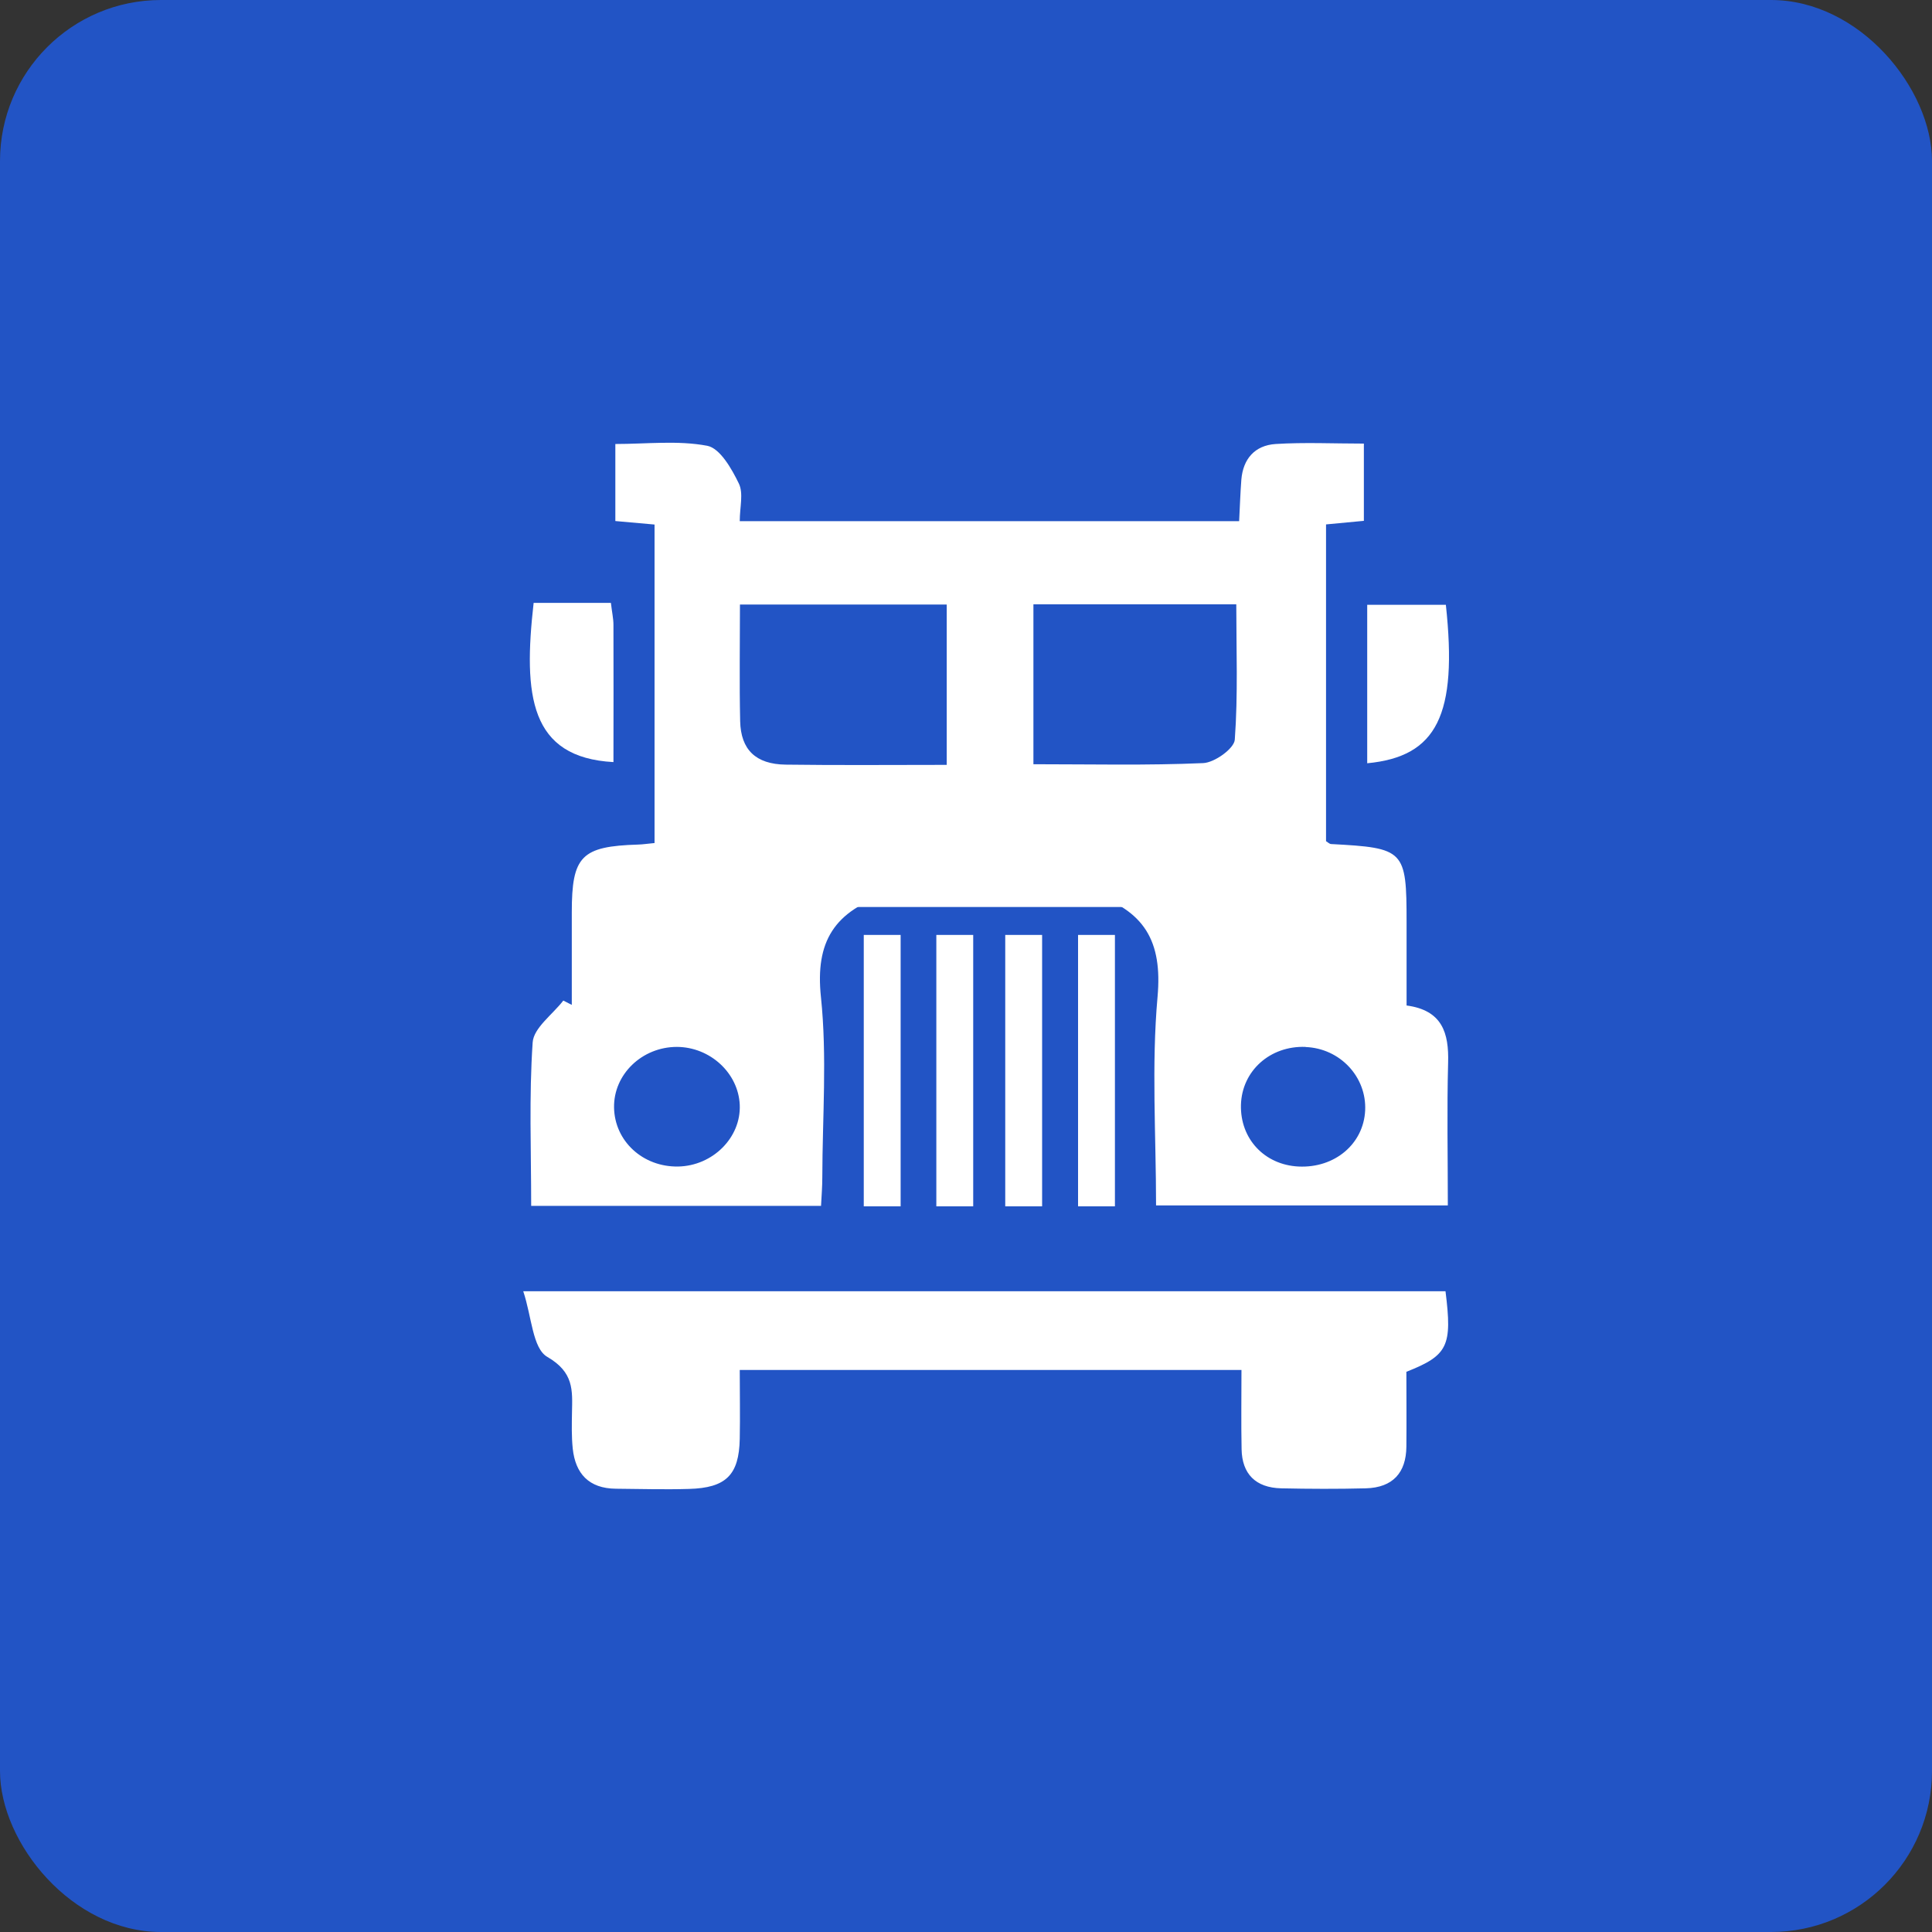
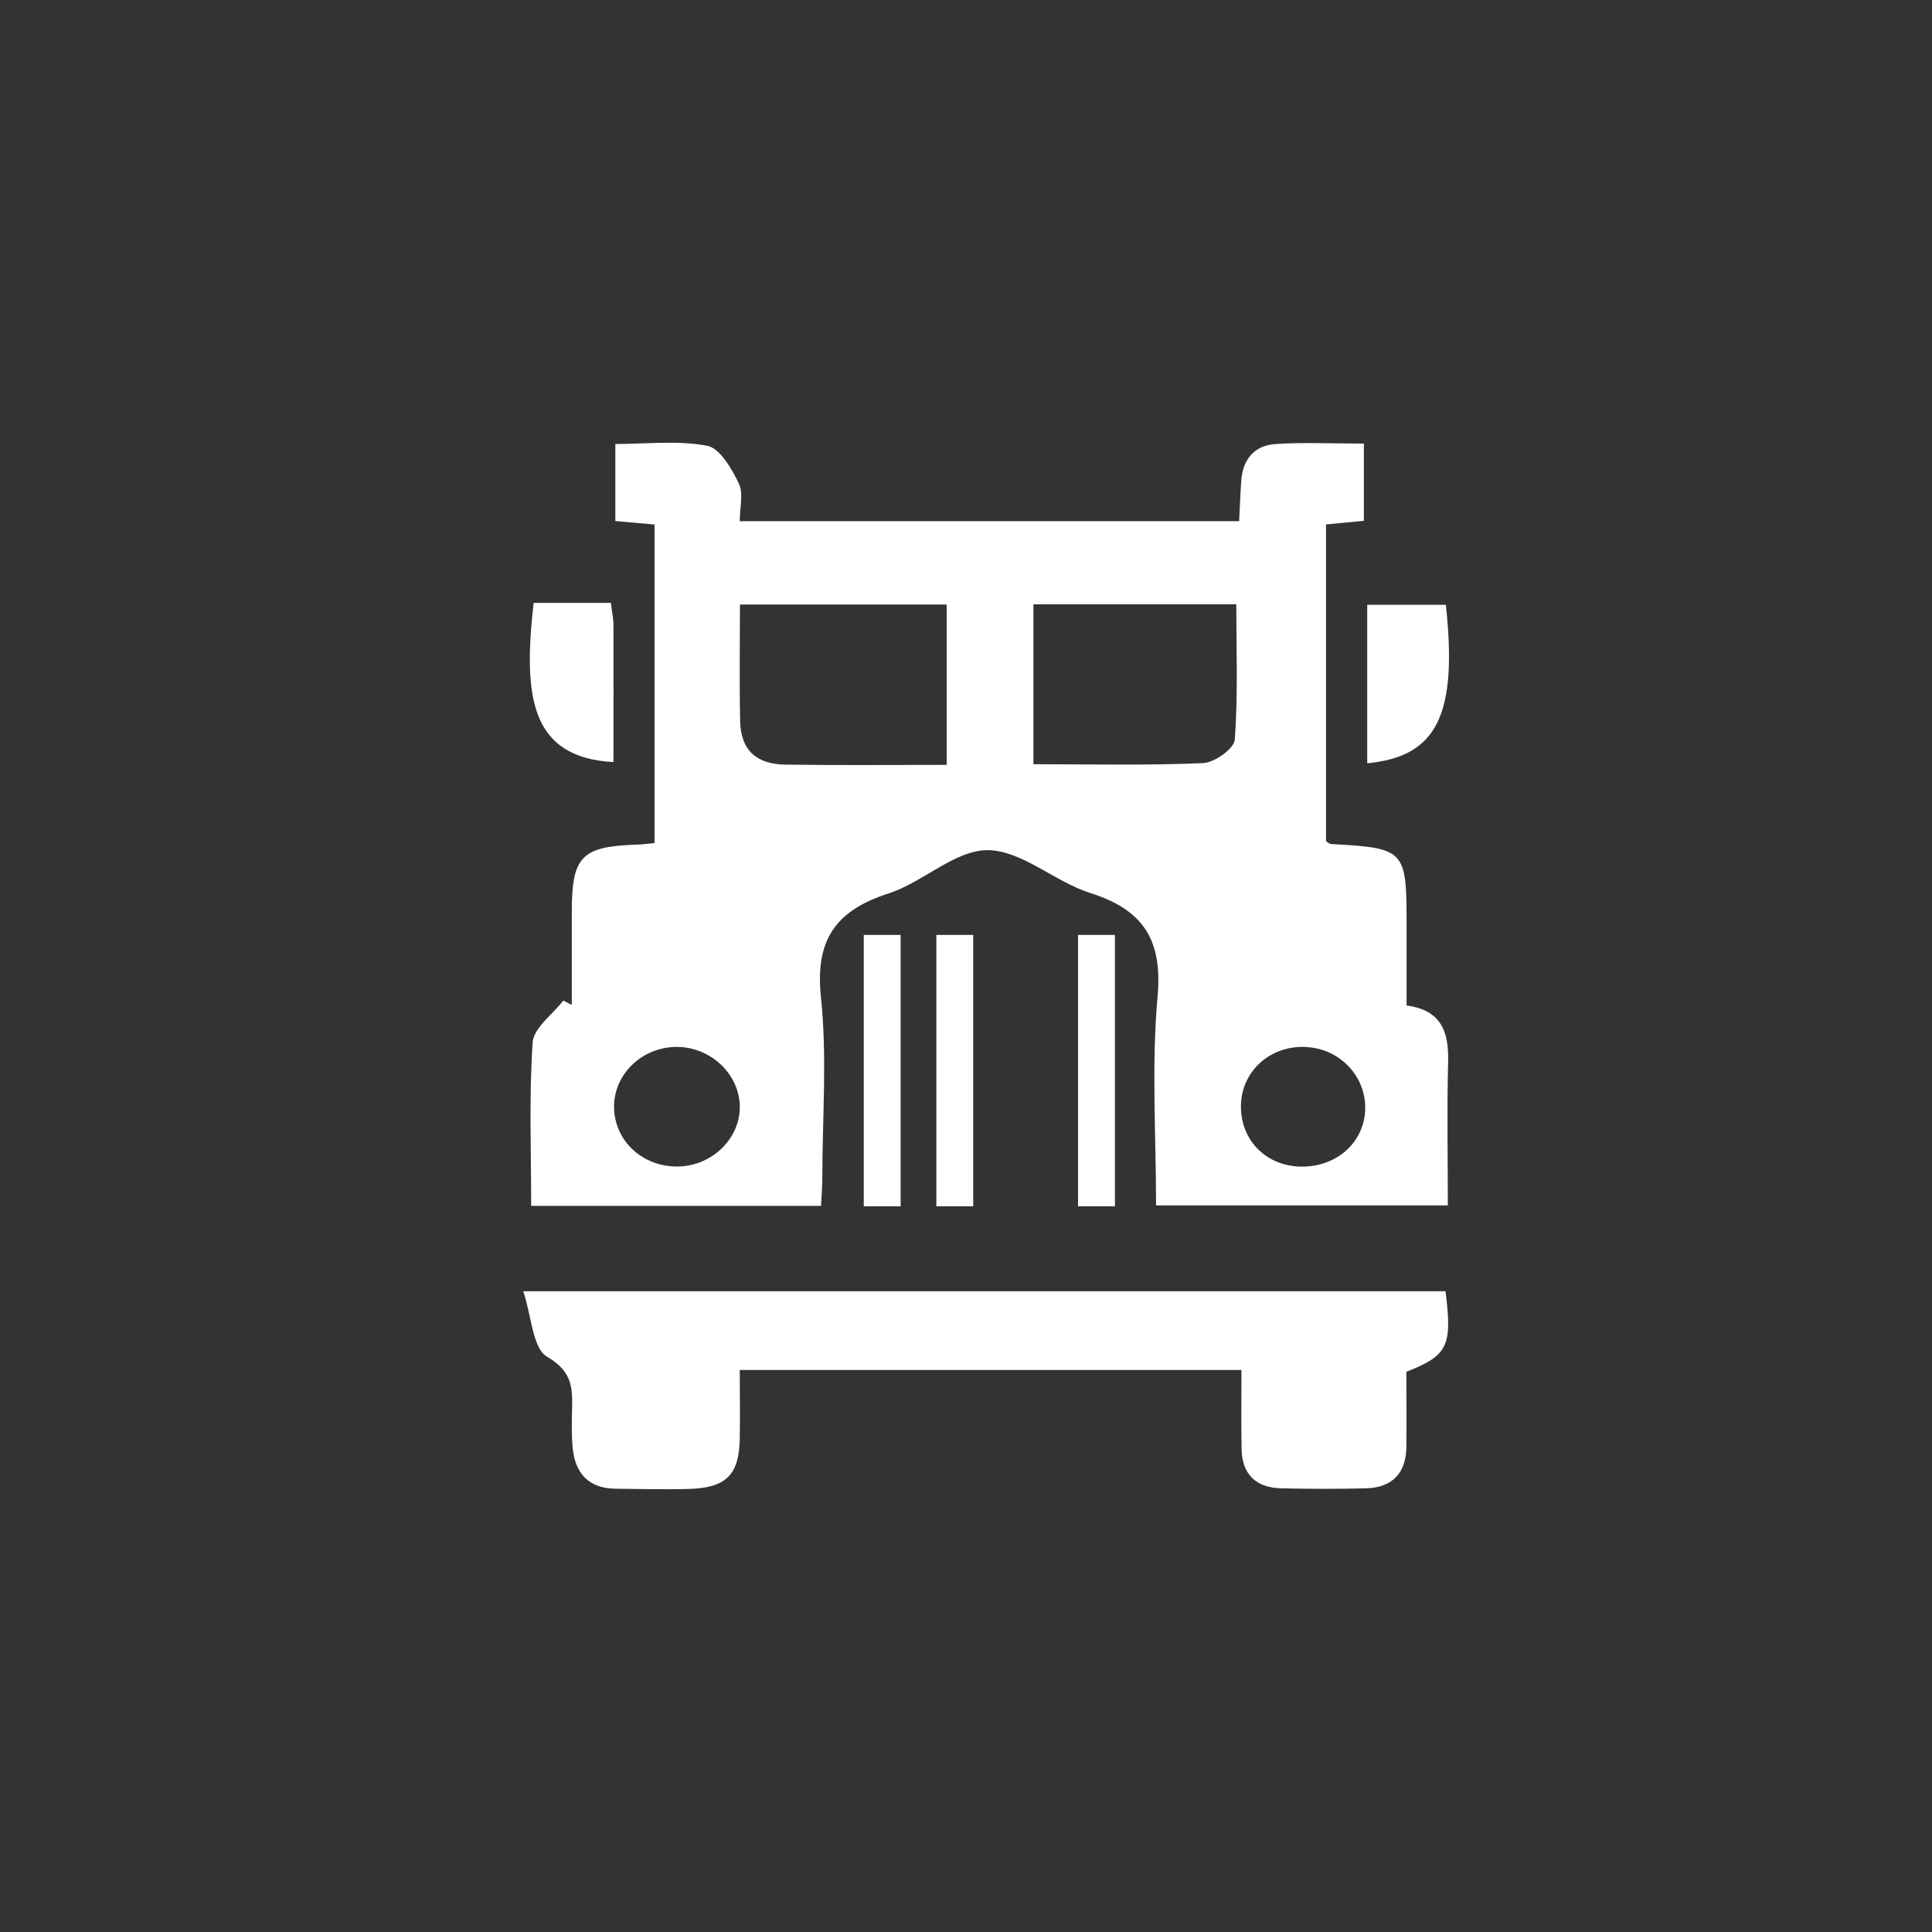
<svg xmlns="http://www.w3.org/2000/svg" width="48" height="48" viewBox="0 0 48 48" fill="none">
  <rect x="0" y="0" width="48" height="48" fill="#333333" stroke="none" />
-   <rect width="48" height="48" rx="4" fill="#2254C5" />
-   <path d="M29.457 19.184H19.348V22.534H29.457V19.184Z" fill="white" />
  <path d="M22.376 23.228H21.46V29.971H22.376V23.228Z" fill="white" />
  <path d="M24.179 23.228H23.263V29.971H24.179V23.228Z" fill="white" />
-   <path d="M25.891 23.228H24.975V29.971H25.891V23.228Z" fill="white" />
  <path d="M27.7 23.228H26.784V29.971H27.7V23.228Z" fill="white" />
  <path d="M20.398 29.96H13.197C13.197 28.585 13.142 27.238 13.234 25.898C13.258 25.538 13.729 25.205 13.995 24.859C14.066 24.895 14.134 24.93 14.206 24.966C14.206 24.198 14.206 23.43 14.206 22.663C14.206 21.267 14.445 21.026 15.856 20.983C15.975 20.98 16.093 20.96 16.262 20.945V13.032C15.933 13.001 15.627 12.976 15.288 12.945V11.031C16.059 11.031 16.838 10.937 17.57 11.075C17.889 11.136 18.179 11.647 18.355 12.01C18.476 12.257 18.379 12.6 18.379 12.948H30.786C30.804 12.602 30.815 12.259 30.841 11.916C30.883 11.408 31.17 11.065 31.694 11.031C32.411 10.986 33.129 11.021 33.885 11.021V12.94C33.593 12.968 33.295 12.996 32.945 13.029V20.899C32.992 20.927 33.029 20.967 33.069 20.97C34.896 21.067 34.946 21.117 34.946 22.912C34.946 23.588 34.946 24.262 34.946 24.981C35.836 25.1 35.999 25.667 35.978 26.402C35.947 27.563 35.971 28.727 35.971 29.948H28.722C28.722 28.201 28.606 26.473 28.759 24.765C28.882 23.387 28.442 22.614 27.084 22.185C26.202 21.905 25.386 21.128 24.54 21.122C23.721 21.12 22.934 21.921 22.073 22.198C20.725 22.632 20.251 23.39 20.396 24.772C20.551 26.252 20.433 27.756 20.43 29.251C20.43 29.477 20.412 29.706 20.398 29.968V29.96ZM23.521 19.005V15.02H18.384C18.384 16.016 18.368 16.967 18.389 17.917C18.405 18.626 18.776 18.987 19.519 18.997C20.822 19.015 22.126 19.003 23.519 19.003L23.521 19.005ZM25.675 18.987C27.108 18.987 28.503 19.02 29.893 18.959C30.175 18.947 30.662 18.598 30.678 18.377C30.76 17.259 30.715 16.133 30.715 15.014H25.675V18.987ZM32.437 26.01C31.555 25.977 30.854 26.605 30.831 27.451C30.81 28.293 31.415 28.941 32.263 28.982C33.161 29.025 33.877 28.42 33.917 27.589C33.956 26.755 33.293 26.046 32.437 26.013V26.01ZM16.849 28.982C17.707 28.966 18.413 28.262 18.379 27.451C18.345 26.659 17.642 26.013 16.817 26.01C15.951 26.01 15.243 26.692 15.256 27.515C15.269 28.349 15.97 28.997 16.849 28.982Z" fill="white" />
  <path d="M35.913 32.079C36.084 33.444 35.976 33.673 34.941 34.082C34.941 34.689 34.947 35.317 34.941 35.945C34.934 36.583 34.61 36.959 33.933 36.977C33.233 36.995 32.532 36.992 31.832 36.977C31.192 36.962 30.858 36.616 30.847 36.004C30.834 35.358 30.844 34.71 30.844 34.036H18.379C18.379 34.605 18.39 35.175 18.379 35.747C18.361 36.644 18.04 36.967 17.116 36.992C16.512 37.01 15.907 36.992 15.304 36.987C14.625 36.982 14.296 36.606 14.23 35.993C14.198 35.693 14.206 35.388 14.211 35.086C14.222 34.542 14.259 34.095 13.6 33.713C13.229 33.5 13.213 32.717 13 32.081H35.916L35.913 32.079Z" fill="white" />
  <path d="M35.922 15.026C36.217 17.761 35.703 18.798 33.968 18.963V15.026H35.922Z" fill="white" />
  <path d="M15.178 14.979C15.204 15.211 15.241 15.366 15.241 15.523C15.246 16.66 15.241 17.796 15.241 18.934C13.163 18.82 12.997 17.285 13.258 14.979H15.178Z" fill="white" />
</svg>